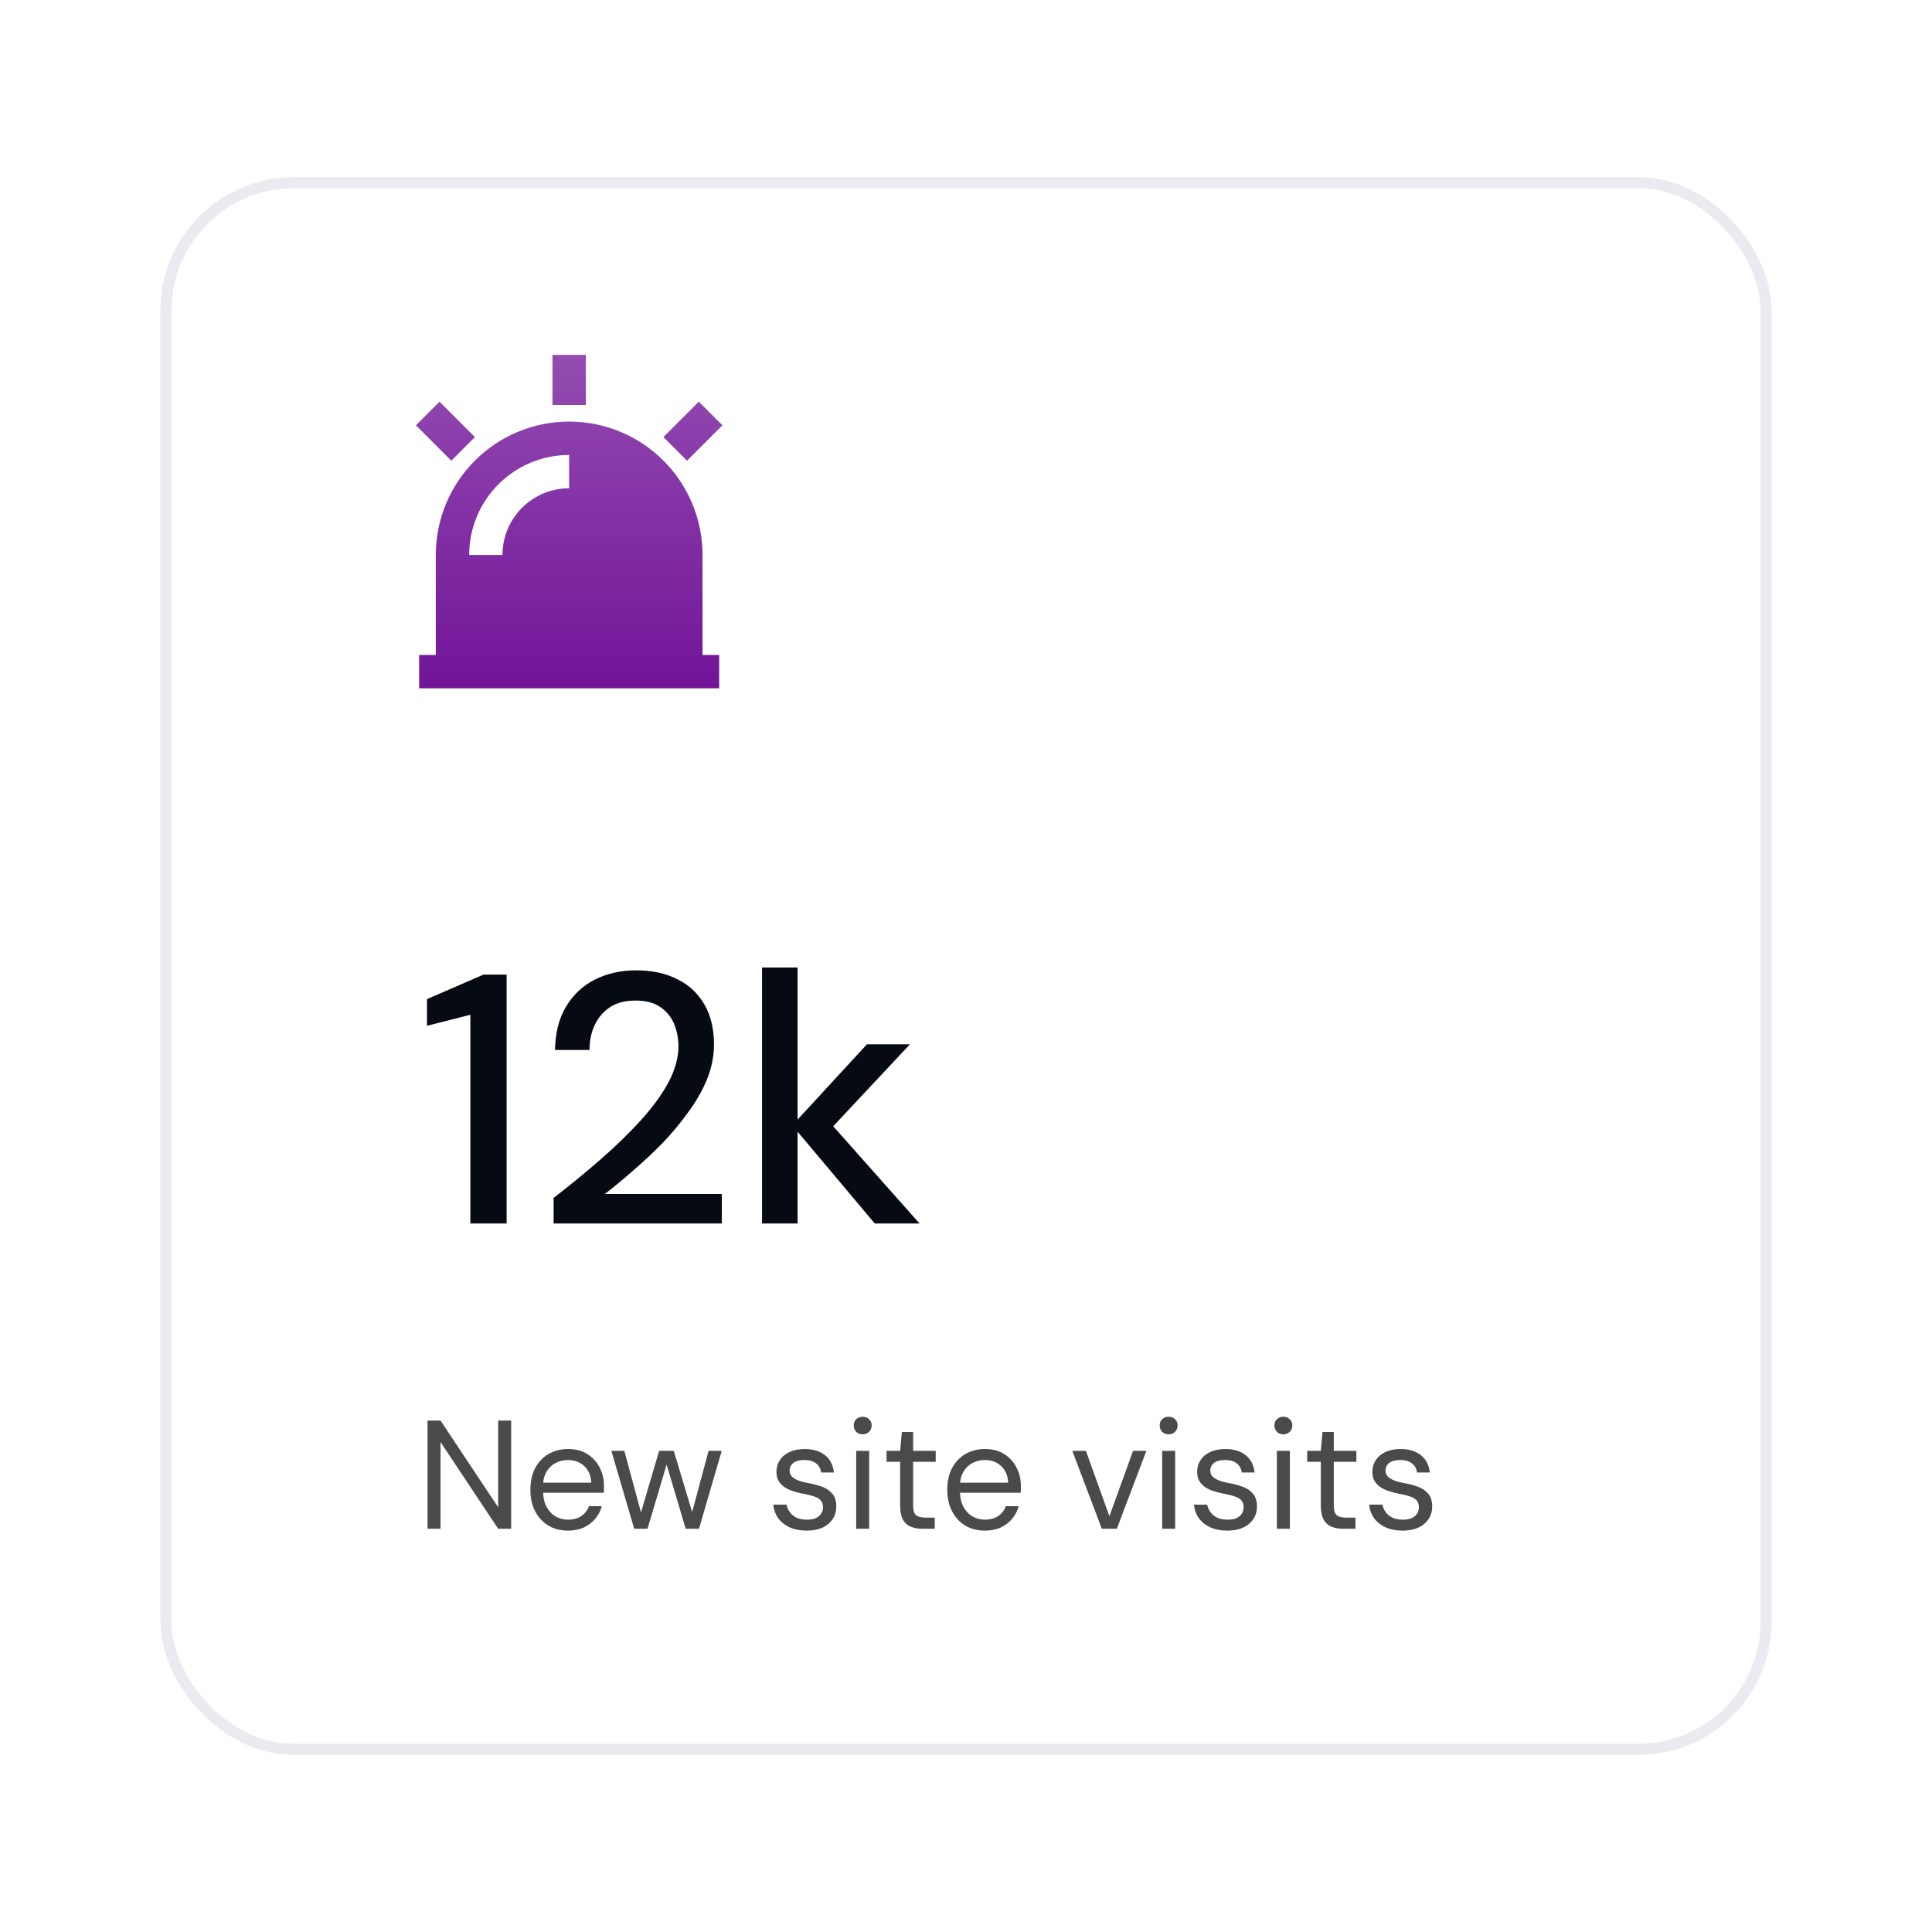
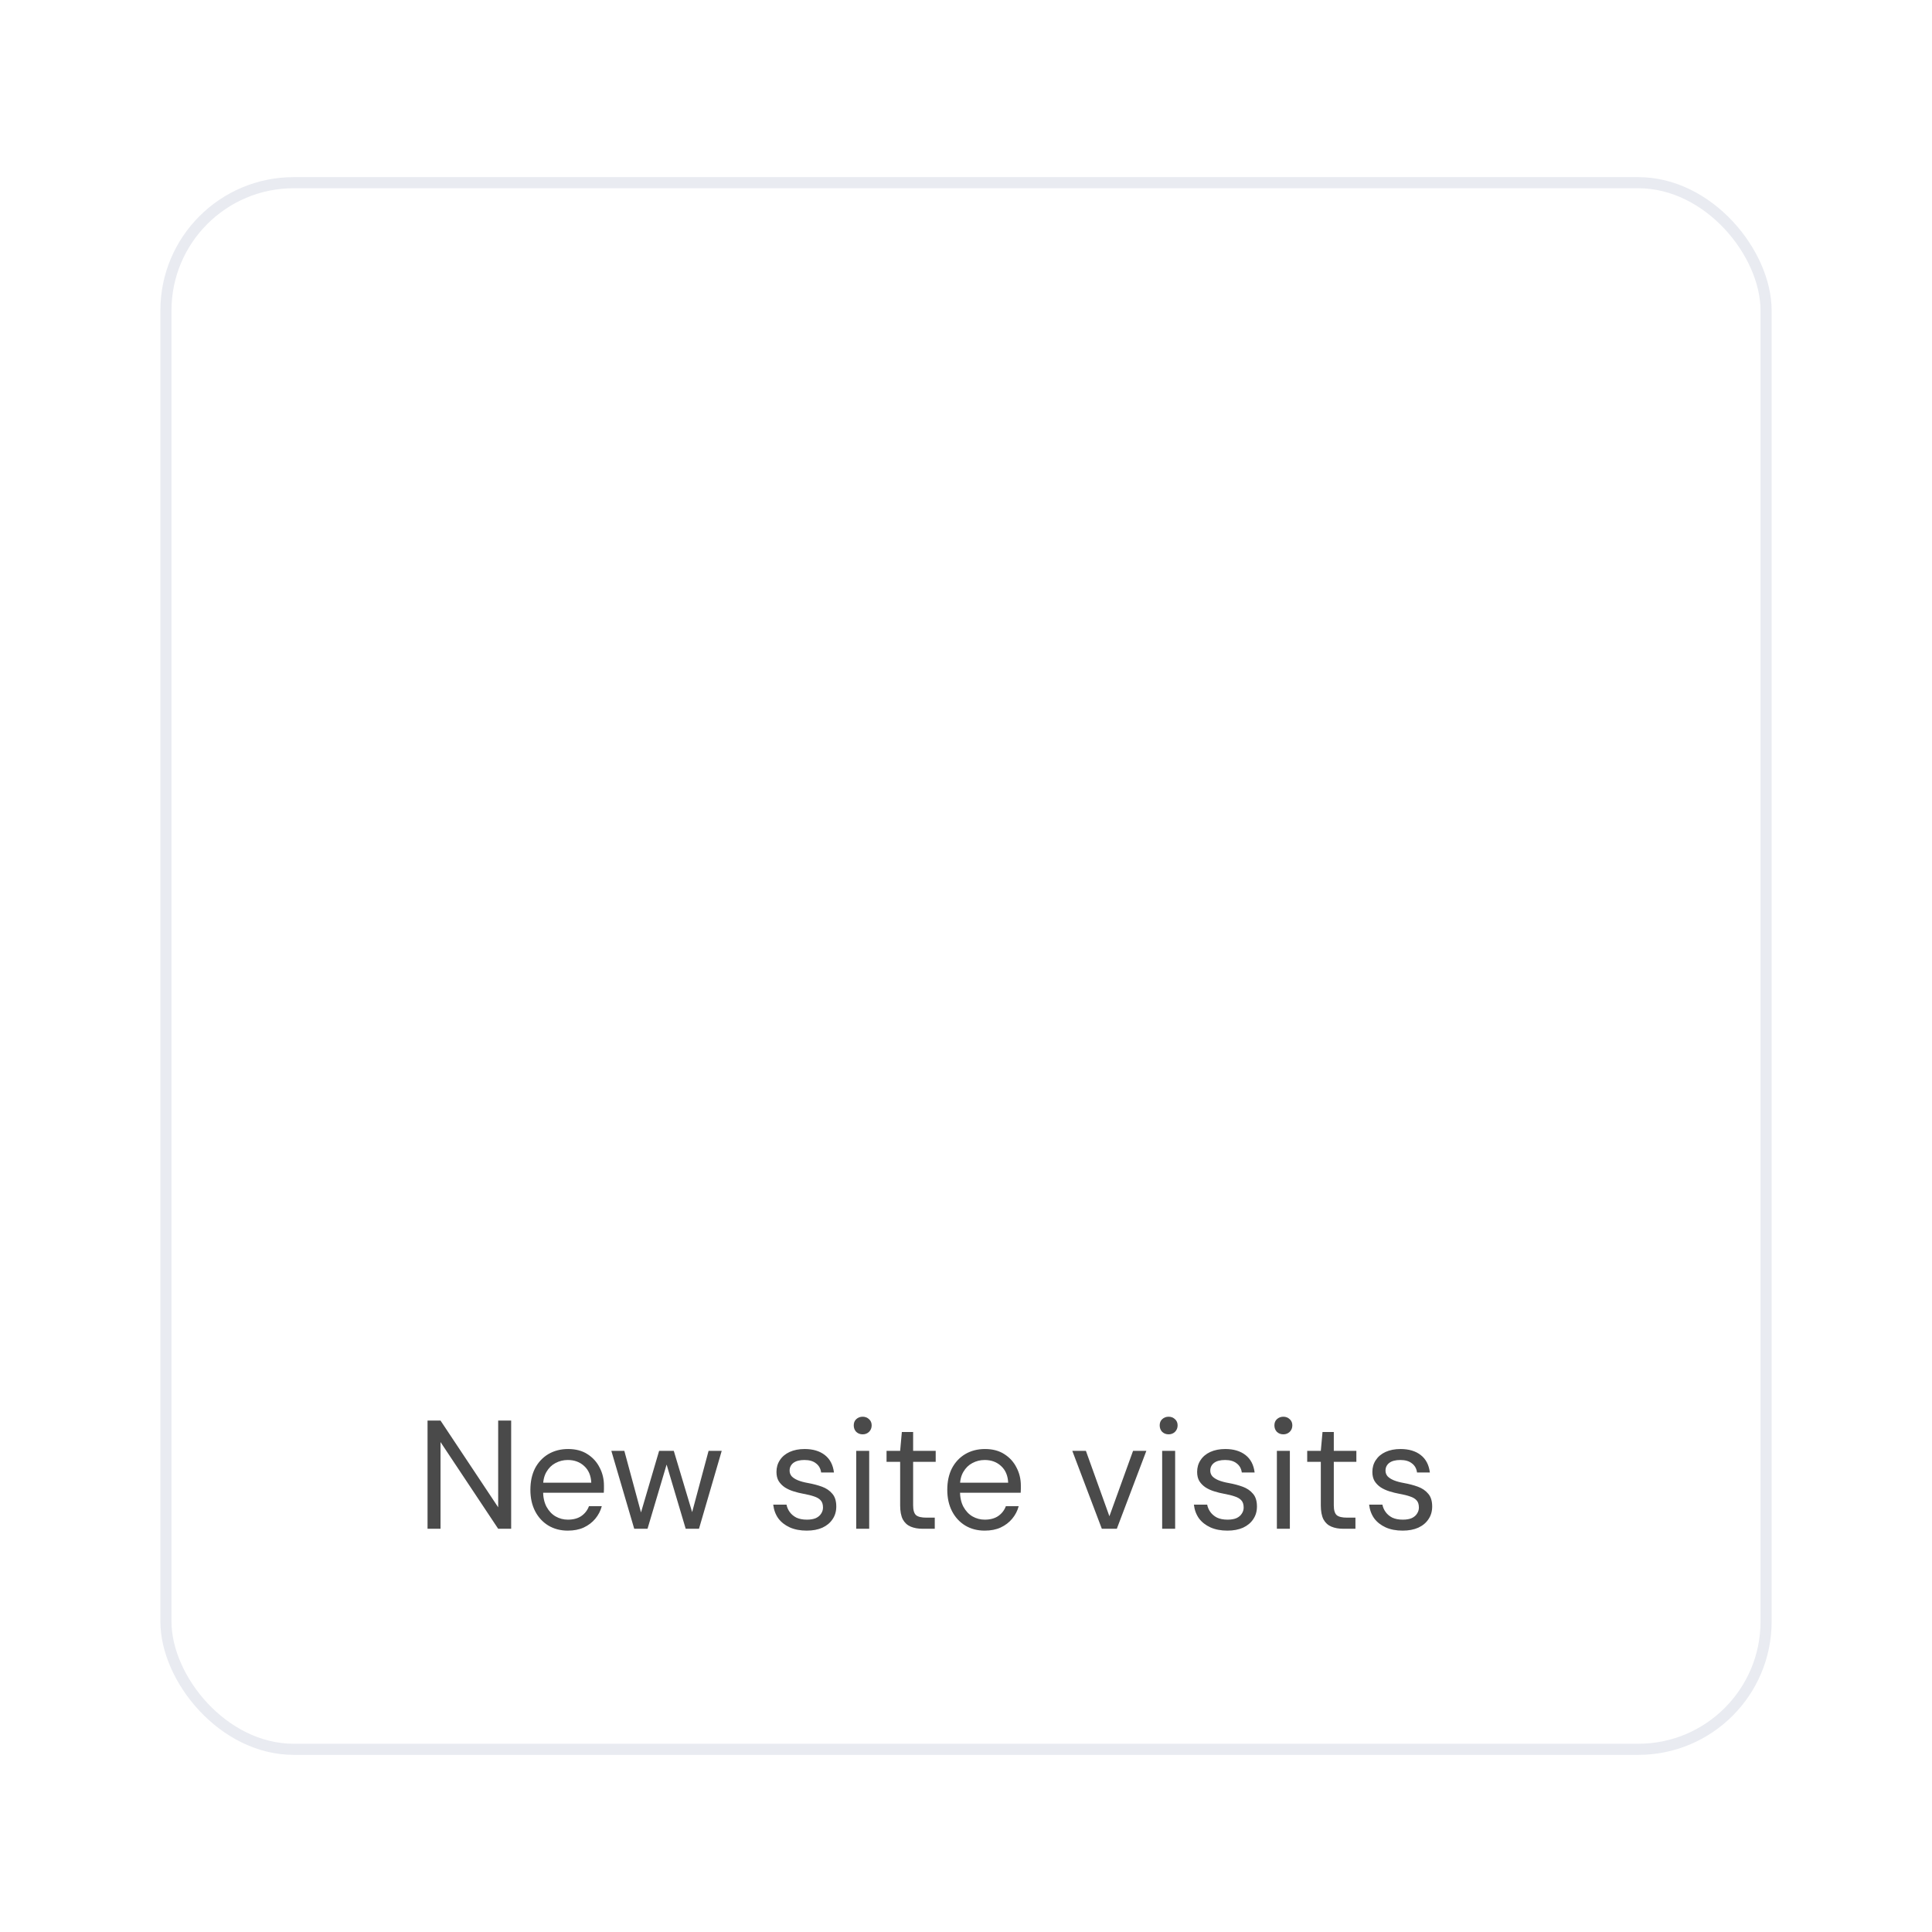
<svg xmlns="http://www.w3.org/2000/svg" width="200" height="200" viewBox="0 0 200 200" fill="none">
  <g filter="url(#filter0_d_85_789)">
-     <rect x="12" y="8" width="176" height="176" rx="13.804" fill="white" shape-rendering="crispEdges" />
-     <rect x="17.177" y="14.912" width="165.647" height="162.176" rx="13.229" fill="white" />
    <rect x="17.177" y="14.912" width="165.647" height="162.176" rx="13.229" stroke="#E9EBF1" stroke-width="1.15" />
-     <path d="M45.116 63.801V53.448C45.116 49.787 46.57 46.276 49.159 43.687C51.747 41.098 55.258 39.644 58.919 39.644C62.581 39.644 66.092 41.098 68.68 43.687C71.269 46.276 72.724 49.787 72.724 53.448V63.801H74.449V67.252H43.39V63.801H45.116ZM48.567 53.448H52.018C52.018 51.617 52.745 49.862 54.039 48.567C55.334 47.273 57.089 46.546 58.919 46.546V43.095C56.174 43.095 53.541 44.185 51.599 46.127C49.657 48.069 48.567 50.702 48.567 53.448ZM57.194 32.742H60.645V37.918H57.194V32.742ZM72.34 37.587L74.779 40.027L71.121 43.686L68.68 41.247L72.34 37.587ZM43.059 40.027L45.498 37.587L49.158 41.245L46.719 43.688L43.059 40.027Z" fill="#711498" />
    <path d="M45.116 63.801V53.448C45.116 49.787 46.57 46.276 49.159 43.687C51.747 41.098 55.258 39.644 58.919 39.644C62.581 39.644 66.092 41.098 68.68 43.687C71.269 46.276 72.724 49.787 72.724 53.448V63.801H74.449V67.252H43.39V63.801H45.116ZM48.567 53.448H52.018C52.018 51.617 52.745 49.862 54.039 48.567C55.334 47.273 57.089 46.546 58.919 46.546V43.095C56.174 43.095 53.541 44.185 51.599 46.127C49.657 48.069 48.567 50.702 48.567 53.448ZM57.194 32.742H60.645V37.918H57.194V32.742ZM72.34 37.587L74.779 40.027L71.121 43.686L68.68 41.247L72.34 37.587ZM43.059 40.027L45.498 37.587L49.158 41.245L46.719 43.688L43.059 40.027Z" fill="url(#paint0_linear_85_789)" fill-opacity="0.24" />
-     <path d="M48.691 122.657V101.049L44.2 102.19V99.43L50.053 96.889H52.446V122.657H48.691ZM57.309 122.657V120.007C59.027 118.681 60.659 117.344 62.205 115.994C63.751 114.644 65.125 113.307 66.328 111.982C67.555 110.632 68.512 109.319 69.199 108.043C69.886 106.742 70.23 105.503 70.23 104.325C70.23 103.491 70.082 102.718 69.788 102.006C69.493 101.295 69.027 100.718 68.389 100.276C67.751 99.81 66.88 99.577 65.775 99.577C64.72 99.577 63.837 99.81 63.125 100.276C62.438 100.742 61.91 101.368 61.542 102.153C61.199 102.914 61.027 103.761 61.027 104.693H57.456C57.481 102.926 57.861 101.429 58.597 100.202C59.334 98.975 60.328 98.043 61.579 97.405C62.855 96.767 64.278 96.448 65.849 96.448C67.493 96.448 68.917 96.755 70.119 97.368C71.322 97.957 72.254 98.828 72.917 99.982C73.579 101.11 73.911 102.497 73.911 104.141C73.911 105.319 73.677 106.497 73.211 107.675C72.745 108.828 72.107 109.957 71.297 111.062C70.512 112.166 69.628 113.233 68.647 114.264C67.665 115.27 66.647 116.227 65.591 117.135C64.561 118.043 63.567 118.865 62.61 119.602H74.72V122.657H57.309ZM90.554 122.657L82.014 112.497L89.745 104.104H94.199L84.996 113.933V111.172L95.192 122.657H90.554ZM78.885 122.657V96.153H82.567V122.657H78.885Z" fill="#060B13" />
    <path d="M44.259 154.258V143.058H45.603L51.571 152.034V143.058H52.915V154.258H51.571L45.603 145.282V154.258H44.259ZM58.777 154.45C58.02 154.45 57.348 154.274 56.761 153.922C56.185 153.57 55.732 153.08 55.401 152.45C55.071 151.81 54.905 151.069 54.905 150.226C54.905 149.373 55.065 148.632 55.385 148.002C55.716 147.373 56.175 146.882 56.761 146.53C57.359 146.178 58.041 146.002 58.809 146.002C59.599 146.002 60.265 146.178 60.809 146.53C61.364 146.882 61.785 147.346 62.073 147.922C62.372 148.488 62.521 149.112 62.521 149.794C62.521 149.901 62.521 150.013 62.521 150.13C62.521 150.248 62.516 150.381 62.505 150.53H55.913V149.49H61.209C61.177 148.754 60.932 148.178 60.473 147.762C60.025 147.346 59.46 147.138 58.777 147.138C58.319 147.138 57.892 147.245 57.497 147.458C57.113 147.661 56.804 147.965 56.569 148.37C56.335 148.765 56.217 149.261 56.217 149.858V150.306C56.217 150.968 56.335 151.522 56.569 151.97C56.815 152.418 57.129 152.754 57.513 152.978C57.908 153.202 58.329 153.314 58.777 153.314C59.343 153.314 59.807 153.192 60.169 152.946C60.543 152.69 60.809 152.349 60.969 151.922H62.297C62.169 152.402 61.945 152.834 61.625 153.218C61.305 153.602 60.905 153.906 60.425 154.13C59.956 154.344 59.407 154.45 58.777 154.45ZM65.655 154.258L63.287 146.194H64.631L66.471 152.994H66.231L68.231 146.194H69.751L71.783 152.978L71.527 152.994L73.351 146.194H74.711L72.359 154.258H70.983L68.871 147.154H69.143L67.031 154.258H65.655ZM83.516 154.45C82.844 154.45 82.257 154.338 81.756 154.114C81.265 153.89 80.87 153.581 80.572 153.186C80.284 152.781 80.108 152.306 80.044 151.762H81.42C81.473 152.04 81.585 152.296 81.756 152.53C81.926 152.765 82.156 152.957 82.444 153.106C82.742 153.245 83.105 153.314 83.532 153.314C83.905 153.314 84.214 153.261 84.46 153.154C84.705 153.037 84.886 152.882 85.004 152.69C85.132 152.498 85.196 152.29 85.196 152.066C85.196 151.736 85.116 151.485 84.956 151.314C84.806 151.144 84.582 151.01 84.284 150.914C83.985 150.808 83.622 150.717 83.196 150.642C82.844 150.578 82.497 150.493 82.156 150.386C81.814 150.28 81.51 150.141 81.244 149.97C80.977 149.789 80.764 149.57 80.604 149.314C80.454 149.058 80.38 148.744 80.38 148.37C80.38 147.912 80.497 147.506 80.732 147.154C80.966 146.792 81.302 146.509 81.74 146.306C82.188 146.104 82.705 146.002 83.292 146.002C84.156 146.002 84.854 146.21 85.388 146.626C85.921 147.042 86.236 147.645 86.332 148.434H85.004C84.95 148.029 84.774 147.714 84.476 147.49C84.188 147.256 83.788 147.138 83.276 147.138C82.774 147.138 82.39 147.24 82.124 147.442C81.868 147.645 81.74 147.912 81.74 148.242C81.74 148.456 81.809 148.648 81.948 148.818C82.097 148.978 82.31 149.117 82.588 149.234C82.876 149.352 83.228 149.448 83.644 149.522C84.177 149.618 84.662 149.746 85.1 149.906C85.537 150.066 85.889 150.306 86.156 150.626C86.433 150.936 86.572 151.378 86.572 151.954C86.572 152.456 86.444 152.893 86.188 153.266C85.942 153.64 85.59 153.933 85.132 154.146C84.673 154.349 84.134 154.45 83.516 154.45ZM88.635 154.258V146.194H89.979V154.258H88.635ZM89.307 144.482C89.04 144.482 88.816 144.397 88.635 144.226C88.464 144.045 88.379 143.821 88.379 143.554C88.379 143.288 88.464 143.074 88.635 142.914C88.816 142.744 89.04 142.658 89.307 142.658C89.563 142.658 89.782 142.744 89.963 142.914C90.144 143.074 90.235 143.288 90.235 143.554C90.235 143.821 90.144 144.045 89.963 144.226C89.782 144.397 89.563 144.482 89.307 144.482ZM95.519 154.258C95.039 154.258 94.623 154.184 94.271 154.034C93.919 153.885 93.647 153.634 93.455 153.282C93.273 152.92 93.183 152.434 93.183 151.826V147.33H91.775V146.194H93.183L93.359 144.242H94.527V146.194H96.863V147.33H94.527V151.826C94.527 152.328 94.628 152.669 94.831 152.85C95.033 153.021 95.391 153.106 95.903 153.106H96.767V154.258H95.519ZM101.934 154.45C101.176 154.45 100.504 154.274 99.918 153.922C99.342 153.57 98.888 153.08 98.558 152.45C98.227 151.81 98.062 151.069 98.062 150.226C98.062 149.373 98.222 148.632 98.542 148.002C98.872 147.373 99.331 146.882 99.918 146.53C100.515 146.178 101.198 146.002 101.966 146.002C102.755 146.002 103.422 146.178 103.966 146.53C104.52 146.882 104.942 147.346 105.23 147.922C105.528 148.488 105.678 149.112 105.678 149.794C105.678 149.901 105.678 150.013 105.678 150.13C105.678 150.248 105.672 150.381 105.662 150.53H99.07V149.49H104.366C104.334 148.754 104.088 148.178 103.63 147.762C103.182 147.346 102.616 147.138 101.934 147.138C101.475 147.138 101.048 147.245 100.654 147.458C100.27 147.661 99.96 147.965 99.726 148.37C99.491 148.765 99.374 149.261 99.374 149.858V150.306C99.374 150.968 99.491 151.522 99.726 151.97C99.971 152.418 100.286 152.754 100.67 152.978C101.064 153.202 101.486 153.314 101.934 153.314C102.499 153.314 102.963 153.192 103.326 152.946C103.699 152.69 103.966 152.349 104.126 151.922H105.454C105.326 152.402 105.102 152.834 104.782 153.218C104.462 153.602 104.062 153.906 103.582 154.13C103.112 154.344 102.563 154.45 101.934 154.45ZM114.061 154.258L111.005 146.194H112.413L114.845 152.962L117.293 146.194H118.669L115.613 154.258H114.061ZM120.307 154.258V146.194H121.651V154.258H120.307ZM120.979 144.482C120.712 144.482 120.488 144.397 120.307 144.226C120.136 144.045 120.051 143.821 120.051 143.554C120.051 143.288 120.136 143.074 120.307 142.914C120.488 142.744 120.712 142.658 120.979 142.658C121.235 142.658 121.454 142.744 121.635 142.914C121.816 143.074 121.907 143.288 121.907 143.554C121.907 143.821 121.816 144.045 121.635 144.226C121.454 144.397 121.235 144.482 120.979 144.482ZM127.063 154.45C126.391 154.45 125.804 154.338 125.303 154.114C124.812 153.89 124.417 153.581 124.119 153.186C123.831 152.781 123.655 152.306 123.591 151.762H124.967C125.02 152.04 125.132 152.296 125.303 152.53C125.473 152.765 125.703 152.957 125.991 153.106C126.289 153.245 126.652 153.314 127.079 153.314C127.452 153.314 127.761 153.261 128.007 153.154C128.252 153.037 128.433 152.882 128.551 152.69C128.679 152.498 128.743 152.29 128.743 152.066C128.743 151.736 128.663 151.485 128.503 151.314C128.353 151.144 128.129 151.01 127.831 150.914C127.532 150.808 127.169 150.717 126.743 150.642C126.391 150.578 126.044 150.493 125.703 150.386C125.361 150.28 125.057 150.141 124.791 149.97C124.524 149.789 124.311 149.57 124.151 149.314C124.001 149.058 123.927 148.744 123.927 148.37C123.927 147.912 124.044 147.506 124.279 147.154C124.513 146.792 124.849 146.509 125.287 146.306C125.735 146.104 126.252 146.002 126.839 146.002C127.703 146.002 128.401 146.21 128.935 146.626C129.468 147.042 129.783 147.645 129.879 148.434H128.551C128.497 148.029 128.321 147.714 128.023 147.49C127.735 147.256 127.335 147.138 126.823 147.138C126.321 147.138 125.937 147.24 125.671 147.442C125.415 147.645 125.287 147.912 125.287 148.242C125.287 148.456 125.356 148.648 125.495 148.818C125.644 148.978 125.857 149.117 126.135 149.234C126.423 149.352 126.775 149.448 127.191 149.522C127.724 149.618 128.209 149.746 128.647 149.906C129.084 150.066 129.436 150.306 129.703 150.626C129.98 150.936 130.119 151.378 130.119 151.954C130.119 152.456 129.991 152.893 129.735 153.266C129.489 153.64 129.137 153.933 128.679 154.146C128.22 154.349 127.681 154.45 127.063 154.45ZM132.182 154.258V146.194H133.526V154.258H132.182ZM132.854 144.482C132.587 144.482 132.363 144.397 132.182 144.226C132.011 144.045 131.926 143.821 131.926 143.554C131.926 143.288 132.011 143.074 132.182 142.914C132.363 142.744 132.587 142.658 132.854 142.658C133.11 142.658 133.329 142.744 133.51 142.914C133.691 143.074 133.782 143.288 133.782 143.554C133.782 143.821 133.691 144.045 133.51 144.226C133.329 144.397 133.11 144.482 132.854 144.482ZM139.066 154.258C138.586 154.258 138.17 154.184 137.818 154.034C137.466 153.885 137.194 153.634 137.002 153.282C136.82 152.92 136.73 152.434 136.73 151.826V147.33H135.322V146.194H136.73L136.906 144.242H138.074V146.194H140.41V147.33H138.074V151.826C138.074 152.328 138.175 152.669 138.378 152.85C138.58 153.021 138.938 153.106 139.45 153.106H140.314V154.258H139.066ZM145.203 154.45C144.531 154.45 143.945 154.338 143.443 154.114C142.953 153.89 142.558 153.581 142.259 153.186C141.971 152.781 141.795 152.306 141.731 151.762H143.107C143.161 152.04 143.273 152.296 143.443 152.53C143.614 152.765 143.843 152.957 144.131 153.106C144.43 153.245 144.793 153.314 145.219 153.314C145.593 153.314 145.902 153.261 146.147 153.154C146.393 153.037 146.574 152.882 146.691 152.69C146.819 152.498 146.883 152.29 146.883 152.066C146.883 151.736 146.803 151.485 146.643 151.314C146.494 151.144 146.27 151.01 145.971 150.914C145.673 150.808 145.31 150.717 144.883 150.642C144.531 150.578 144.185 150.493 143.843 150.386C143.502 150.28 143.198 150.141 142.931 149.97C142.665 149.789 142.451 149.57 142.291 149.314C142.142 149.058 142.067 148.744 142.067 148.37C142.067 147.912 142.185 147.506 142.419 147.154C142.654 146.792 142.99 146.509 143.427 146.306C143.875 146.104 144.393 146.002 144.979 146.002C145.843 146.002 146.542 146.21 147.075 146.626C147.609 147.042 147.923 147.645 148.019 148.434H146.691C146.638 148.029 146.462 147.714 146.163 147.49C145.875 147.256 145.475 147.138 144.963 147.138C144.462 147.138 144.078 147.24 143.811 147.442C143.555 147.645 143.427 147.912 143.427 148.242C143.427 148.456 143.497 148.648 143.635 148.818C143.785 148.978 143.998 149.117 144.275 149.234C144.563 149.352 144.915 149.448 145.331 149.522C145.865 149.618 146.35 149.746 146.787 149.906C147.225 150.066 147.577 150.306 147.843 150.626C148.121 150.936 148.259 151.378 148.259 151.954C148.259 152.456 148.131 152.893 147.875 153.266C147.63 153.64 147.278 153.933 146.819 154.146C146.361 154.349 145.822 154.45 145.203 154.45Z" fill="#4A4A4A" />
  </g>
  <defs>
    <filter id="filter0_d_85_789" x="0" y="0" width="200" height="200" filterUnits="userSpaceOnUse" color-interpolation-filters="sRGB">
      <feFlood flood-opacity="0" result="BackgroundImageFix" />
      <feColorMatrix in="SourceAlpha" type="matrix" values="0 0 0 0 0 0 0 0 0 0 0 0 0 0 0 0 0 0 127 0" result="hardAlpha" />
      <feOffset dy="4" />
      <feGaussianBlur stdDeviation="6" />
      <feComposite in2="hardAlpha" operator="out" />
      <feColorMatrix type="matrix" values="0 0 0 0 0.443 0 0 0 0 0.078 0 0 0 0 0.596 0 0 0 0.1 0" />
      <feBlend mode="normal" in2="BackgroundImageFix" result="effect1_dropShadow_85_789" />
      <feBlend mode="normal" in="SourceGraphic" in2="effect1_dropShadow_85_789" result="shape" />
    </filter>
    <linearGradient id="paint0_linear_85_789" x1="58.919" y1="32.742" x2="58.919" y2="67.252" gradientUnits="userSpaceOnUse">
      <stop stop-color="white" />
      <stop offset="1" stop-color="white" stop-opacity="0" />
    </linearGradient>
  </defs>
</svg>